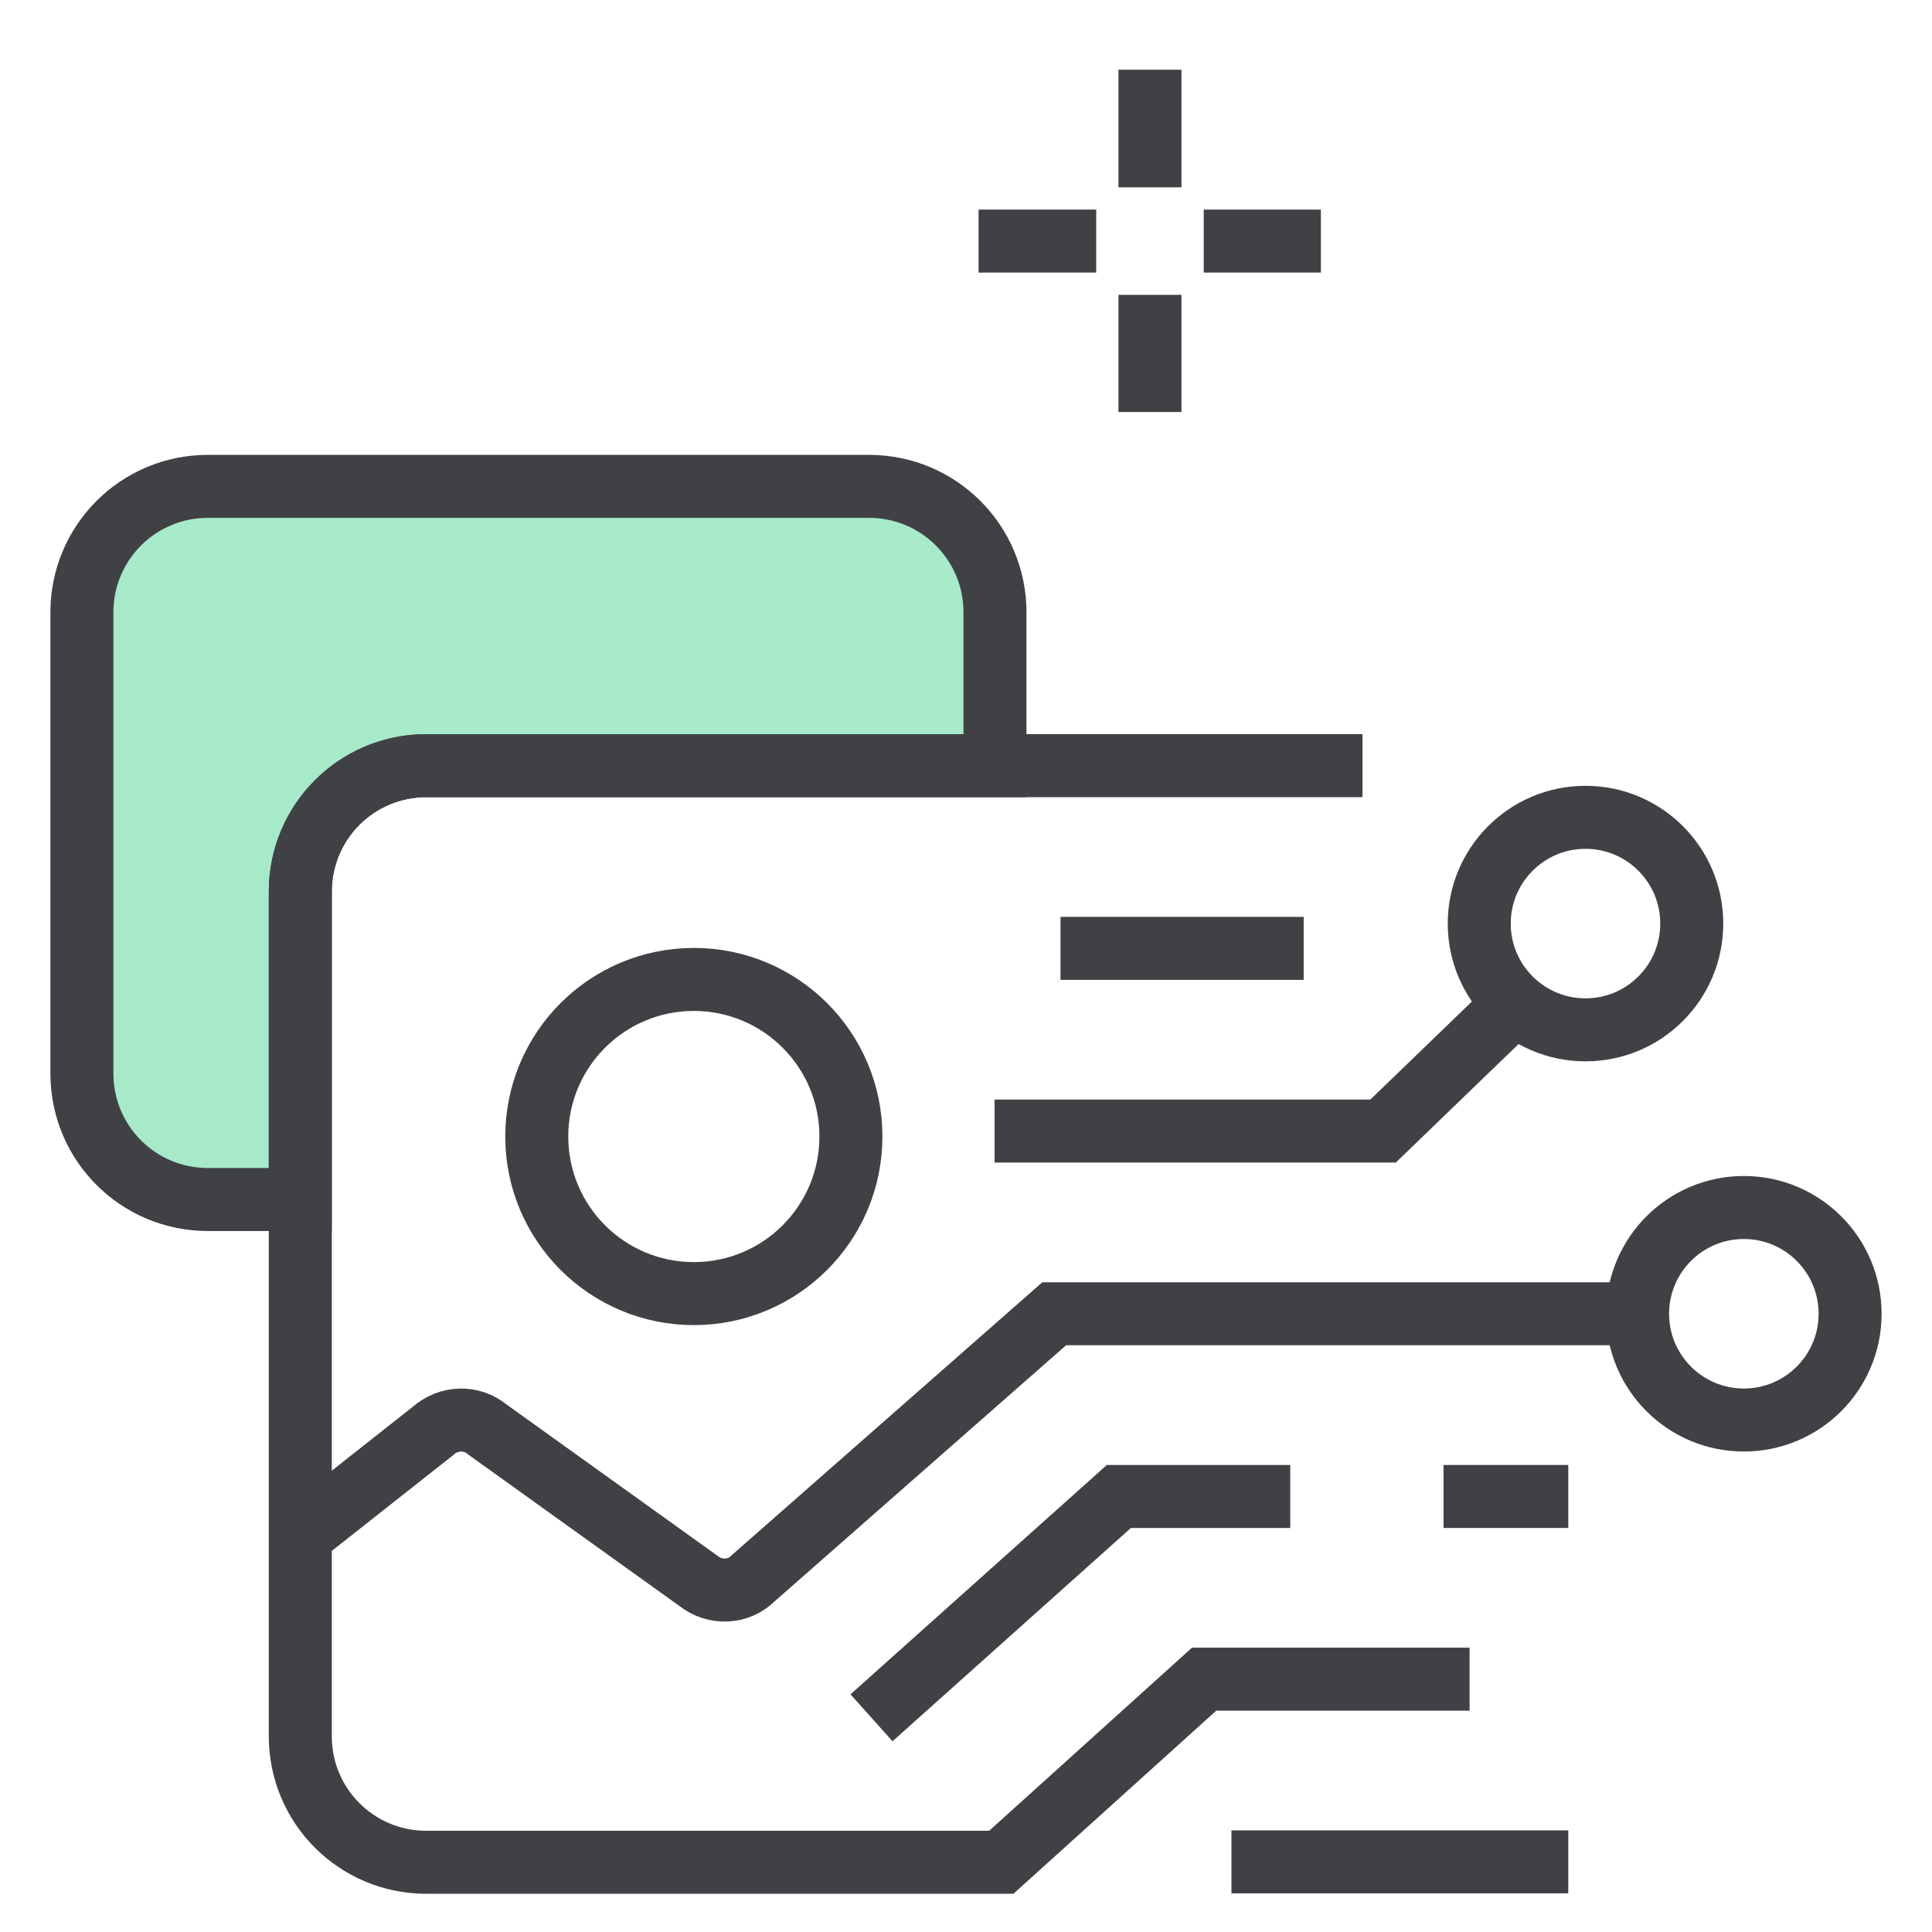
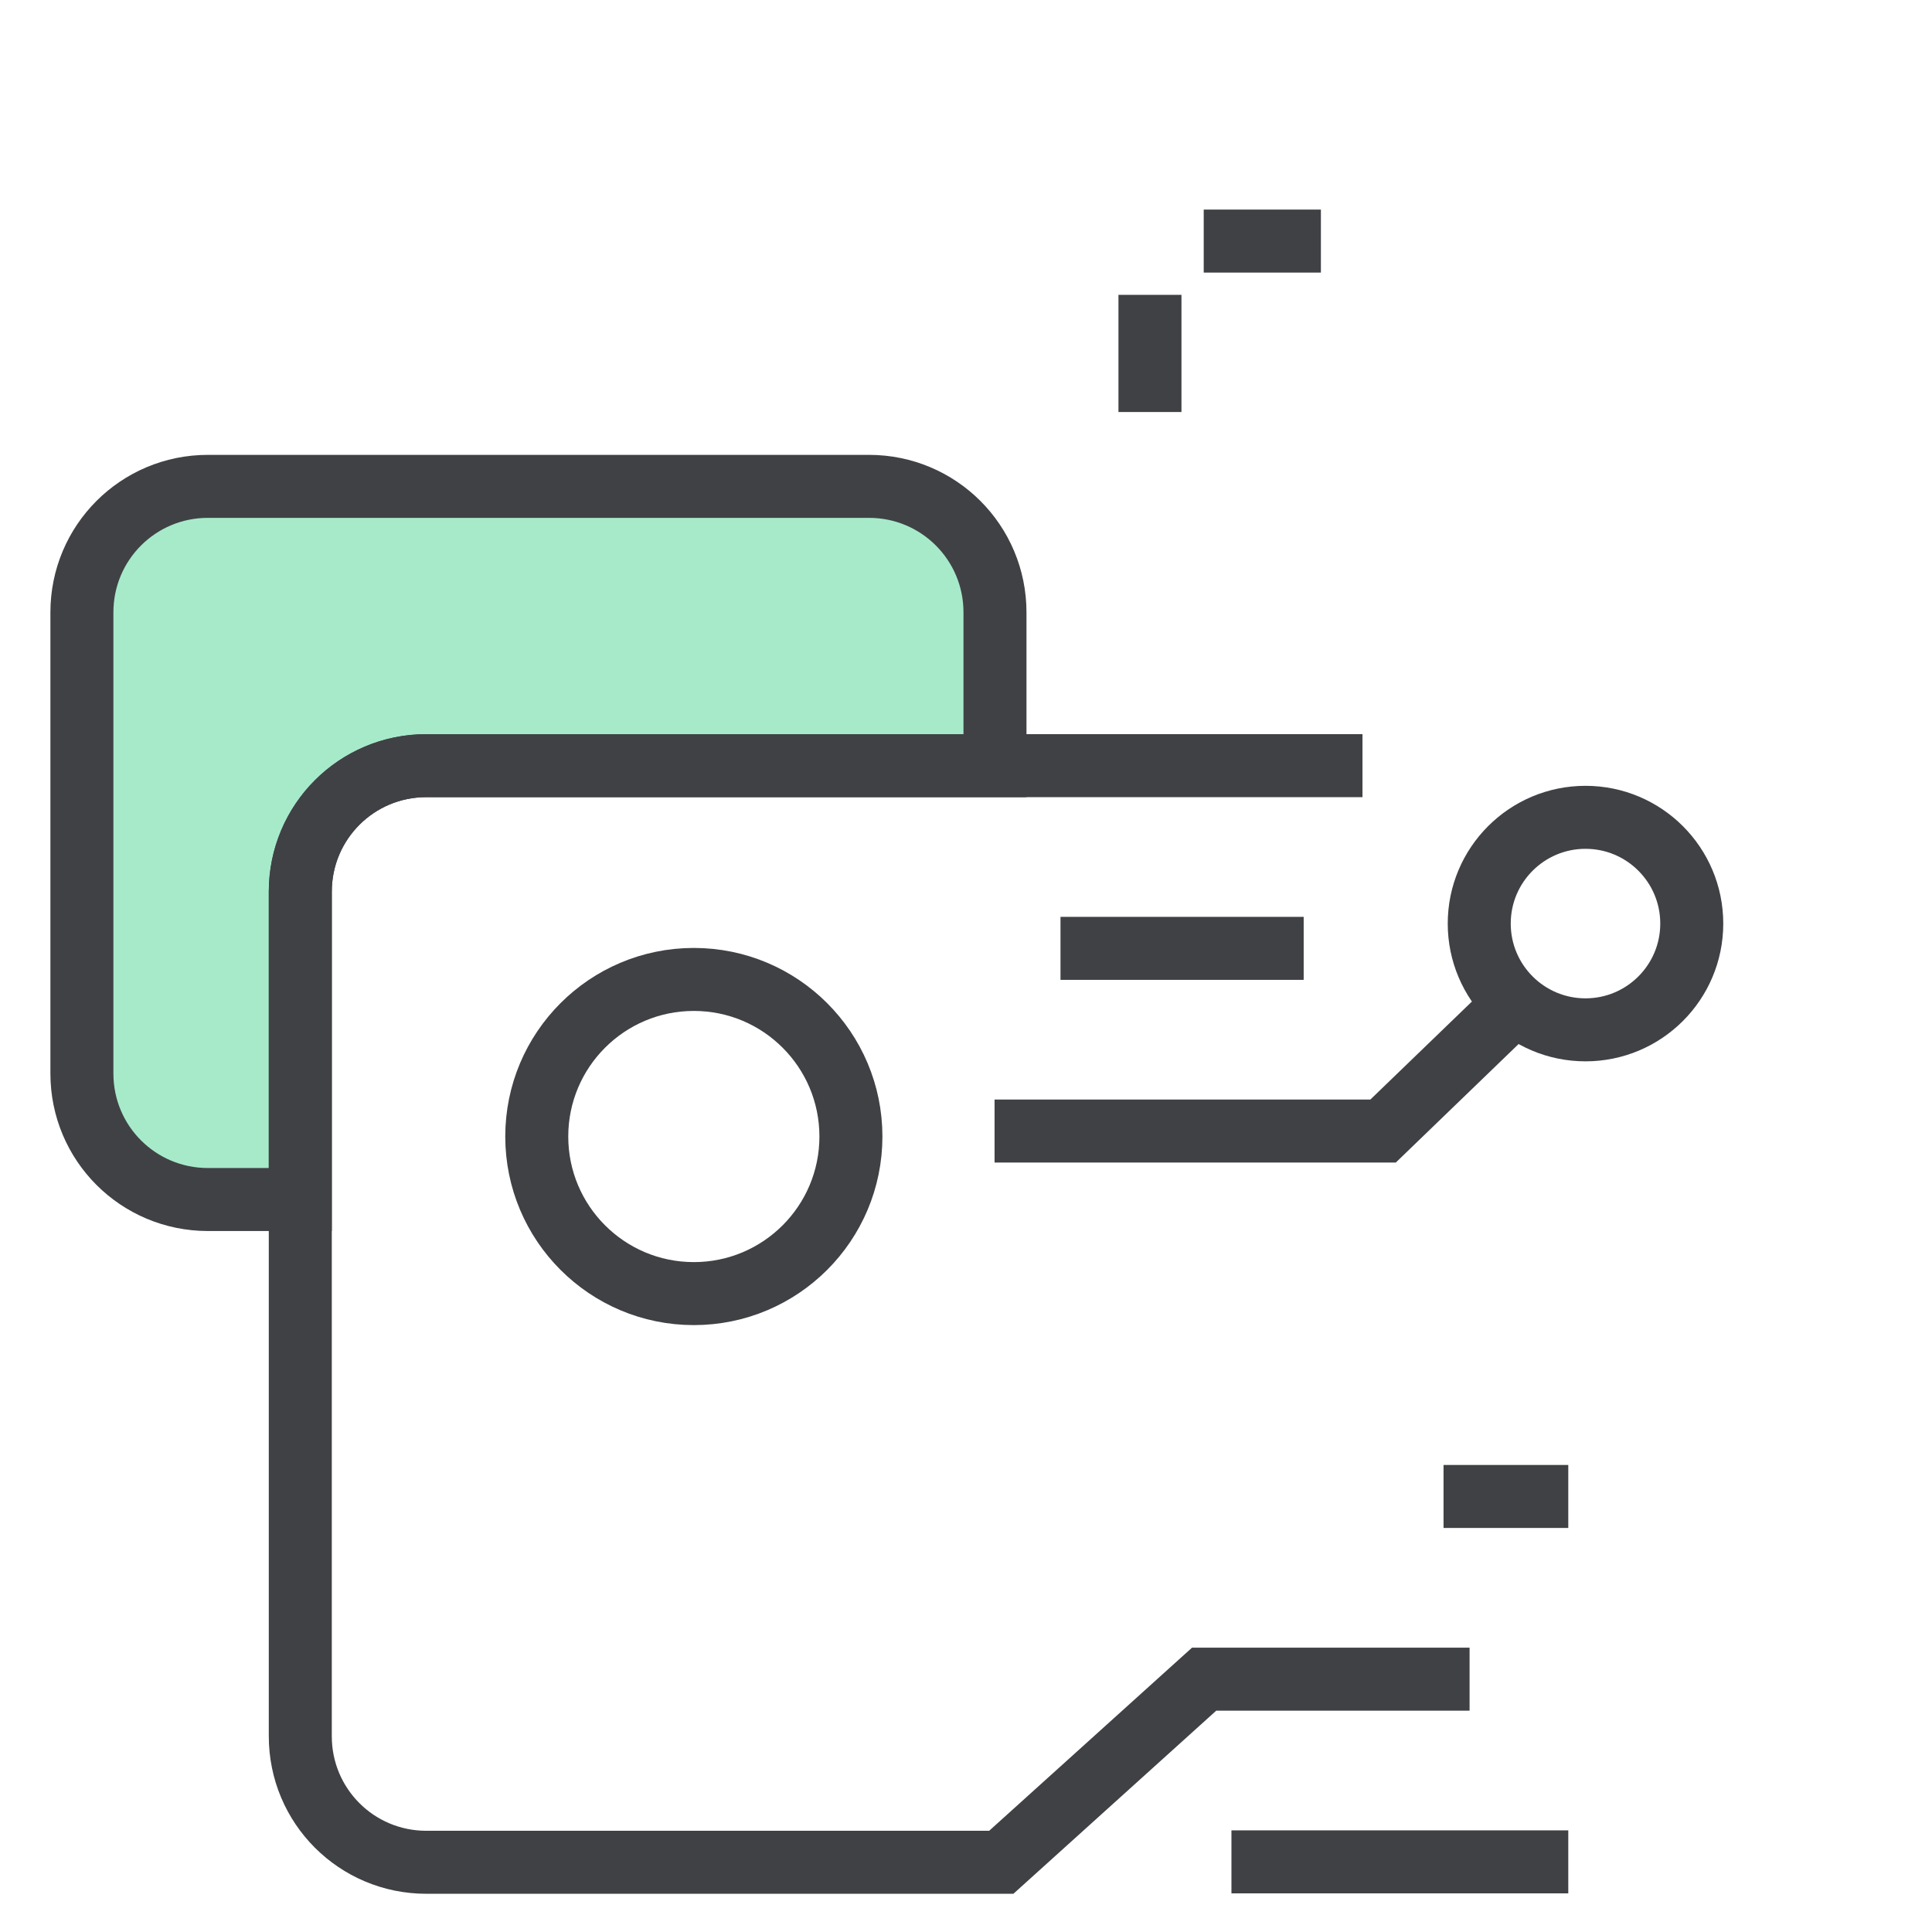
<svg xmlns="http://www.w3.org/2000/svg" id="Layer_1" data-name="Layer 1" viewBox="0 0 46 46">
  <g>
    <circle cx="16.52" cy="27.06" r="3.74" fill="none" stroke="#404145" stroke-miterlimit="10" stroke-width="1.5" />
-     <line x1="23.3" y1="5.74" x2="26.1" y2="5.74" fill="none" stroke="#404145" stroke-miterlimit="10" stroke-width="1.5" />
    <line x1="28.66" y1="5.74" x2="31.45" y2="5.74" fill="none" stroke="#404145" stroke-miterlimit="10" stroke-width="1.5" />
-     <line x1="27.38" y1="1.66" x2="27.38" y2="4.46" fill="none" stroke="#404145" stroke-miterlimit="10" stroke-width="1.5" />
    <line x1="27.38" y1="7.02" x2="27.38" y2="9.81" fill="none" stroke="#404145" stroke-miterlimit="10" stroke-width="1.5" />
    <path d="m10.15,18.23h13.54v-3.65c0-1.66-1.34-3-3-3H4.95c-1.66,0-3,1.34-3,3v10.98c0,1.66,1.34,3,3,3h2.2v-7.33c0-1.66,1.34-3,3-3Z" fill="#a6eaca" stroke="#404145" stroke-miterlimit="10" stroke-width="1.5" />
    <line x1="25.25" y1="22.58" x2="31.04" y2="22.58" fill="none" stroke="#404145" stroke-miterlimit="10" stroke-width="1.5" />
    <polyline points="23.68 26.93 32.93 26.93 36.08 23.89" fill="none" stroke="#404145" stroke-miterlimit="10" stroke-width="1.5" />
-     <path d="m39.38,31.28h-14.28l-7.17,6.3c-.35.35-.91.37-1.3.06l-5.02-3.6c-.38-.32-.93-.3-1.3.03l-3.17,2.5" fill="none" stroke="#404145" stroke-miterlimit="10" stroke-width="1.5" />
-     <polyline points="30.72 35.63 26.64 35.63 20.75 40.9" fill="none" stroke="#404145" stroke-miterlimit="10" stroke-width="1.5" />
    <line x1="37.34" y1="35.63" x2="34.37" y2="35.63" fill="none" stroke="#404145" stroke-miterlimit="10" stroke-width="1.5" />
    <path d="m34.99,39.98h-6.32l-4.83,4.36h-13.69c-1.66,0-3-1.34-3-3v-20.11c0-1.66,1.34-3,3-3h22.29" fill="none" stroke="#404145" stroke-miterlimit="10" stroke-width="1.5" />
    <line x1="29.32" y1="44.33" x2="37.34" y2="44.33" fill="none" stroke="#404145" stroke-miterlimit="10" stroke-width="1.5" />
  </g>
  <circle cx="37.75" cy="21.99" r="2.53" fill="none" stroke="#404145" stroke-miterlimit="10" stroke-width="1.5" />
-   <circle cx="41.52" cy="31.28" r="2.53" fill="none" stroke="#404145" stroke-miterlimit="10" stroke-width="1.5" />
</svg>